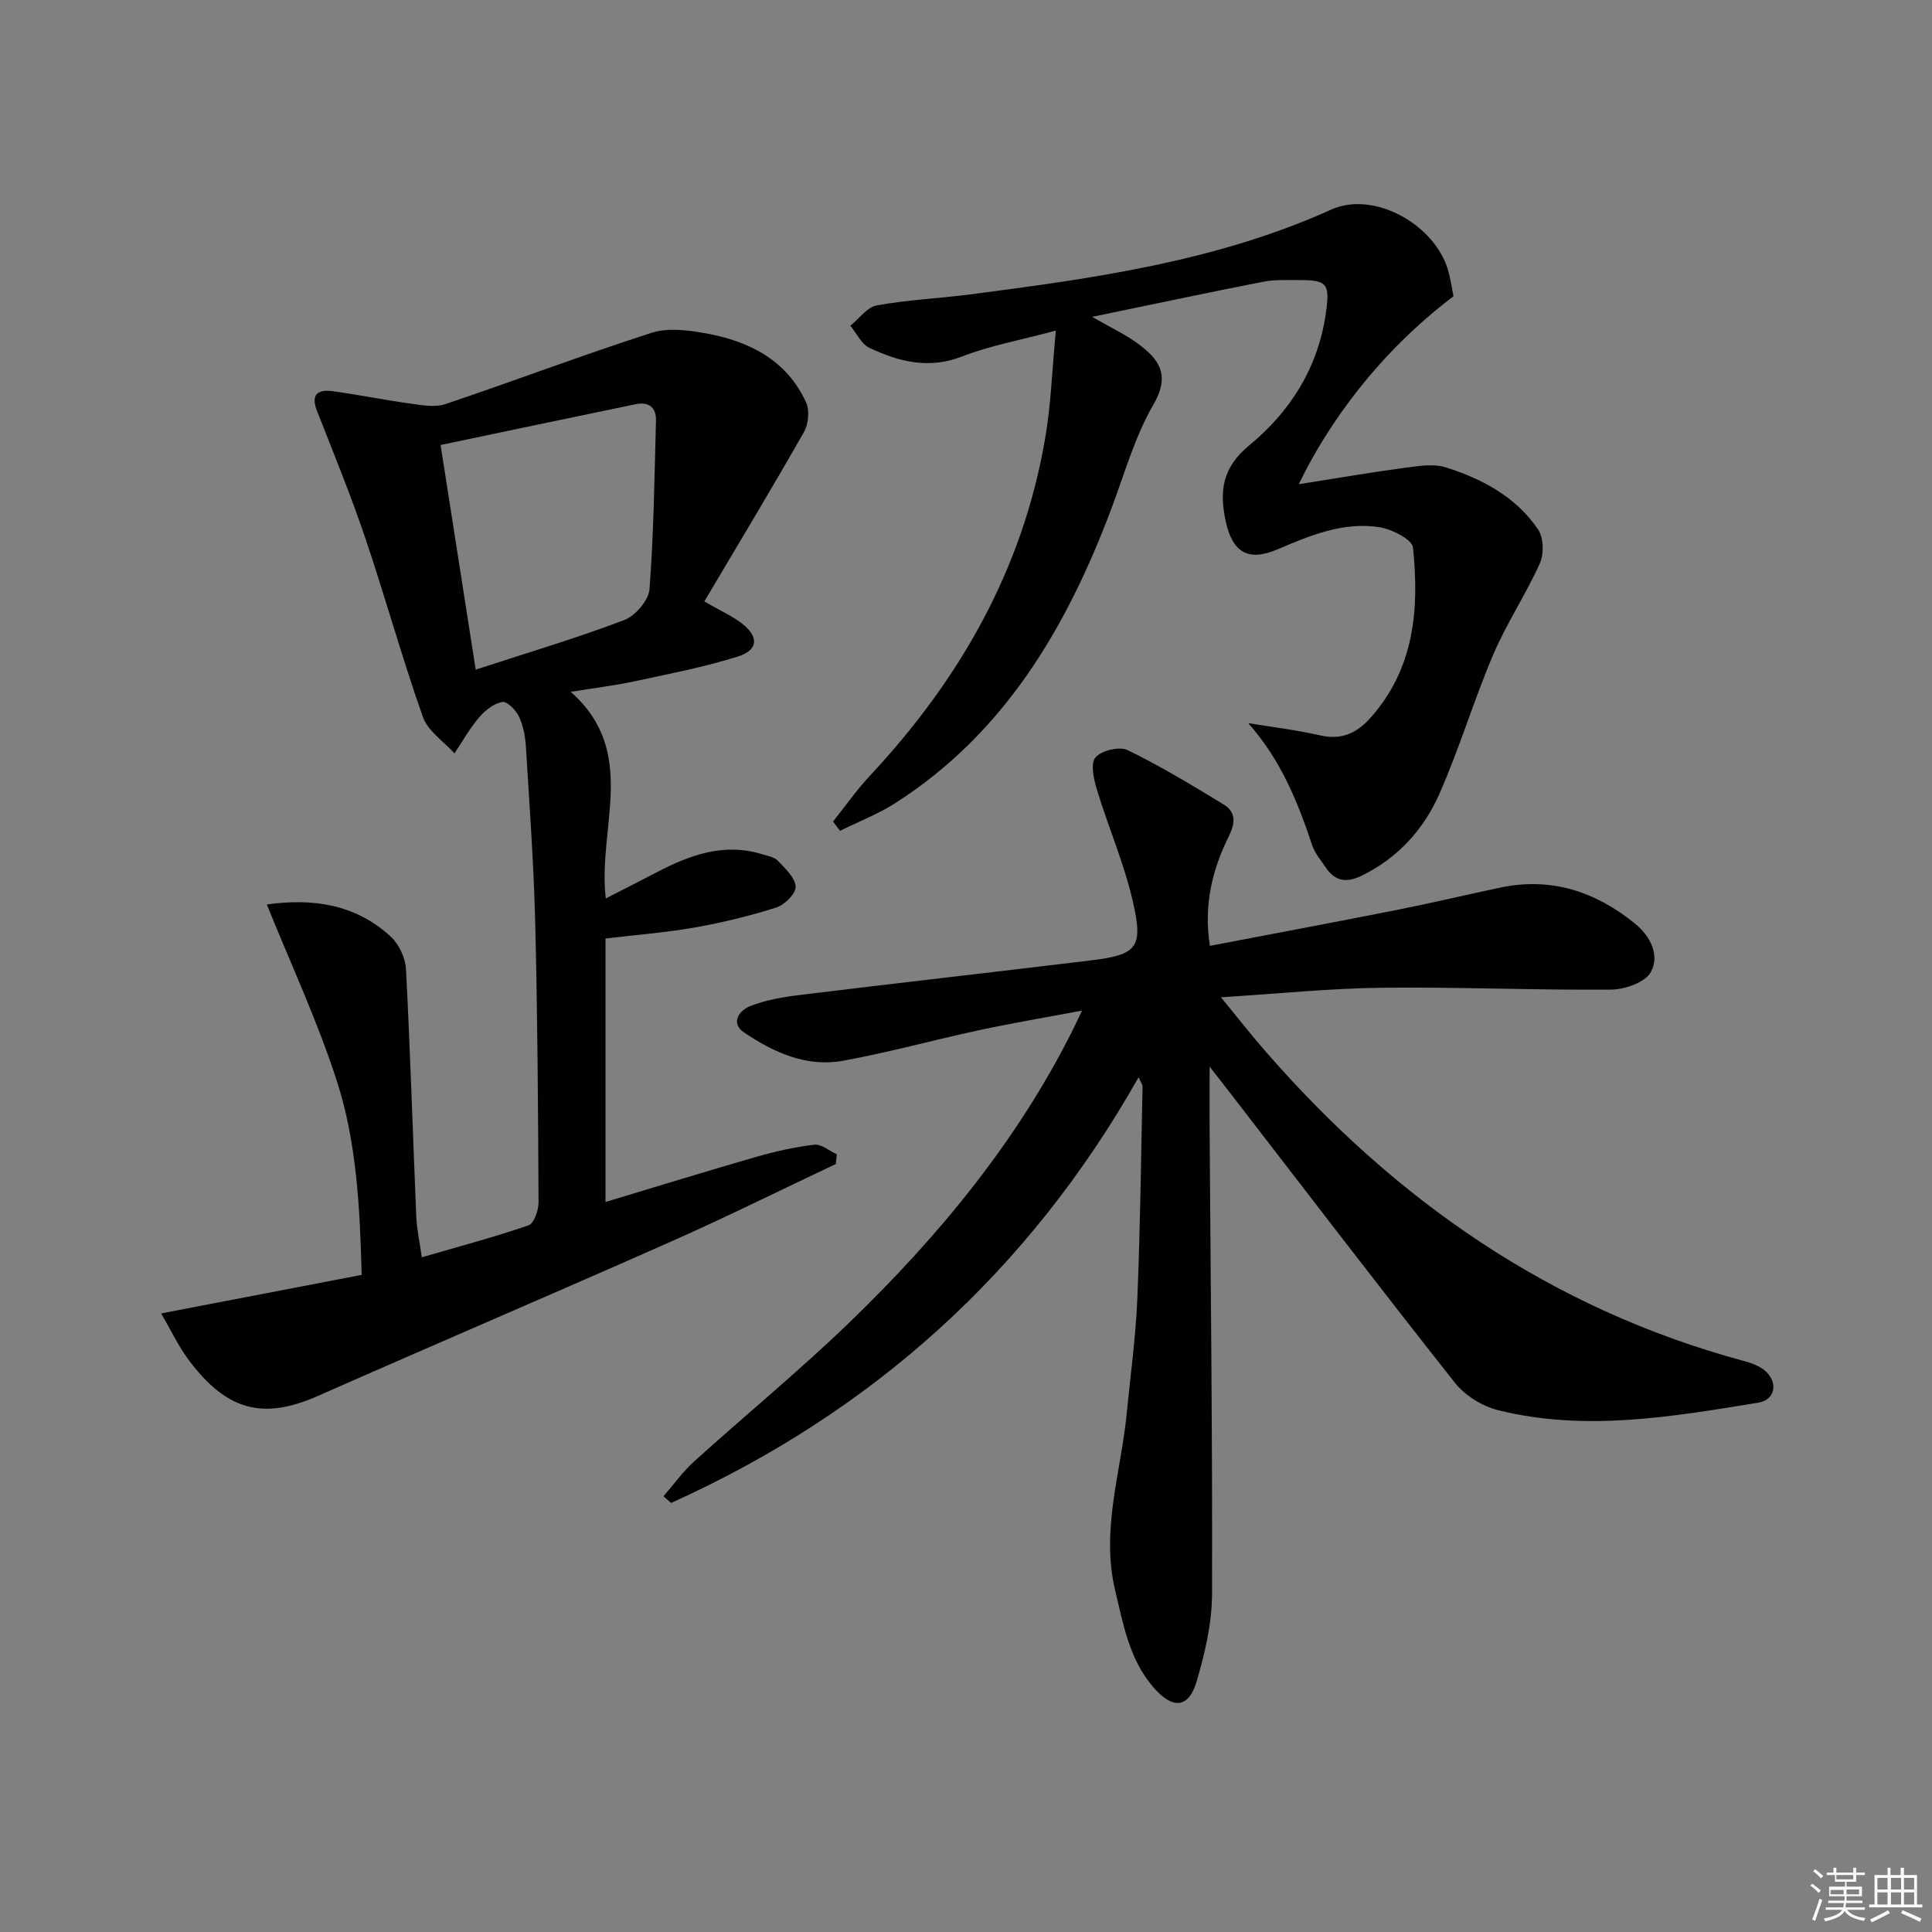
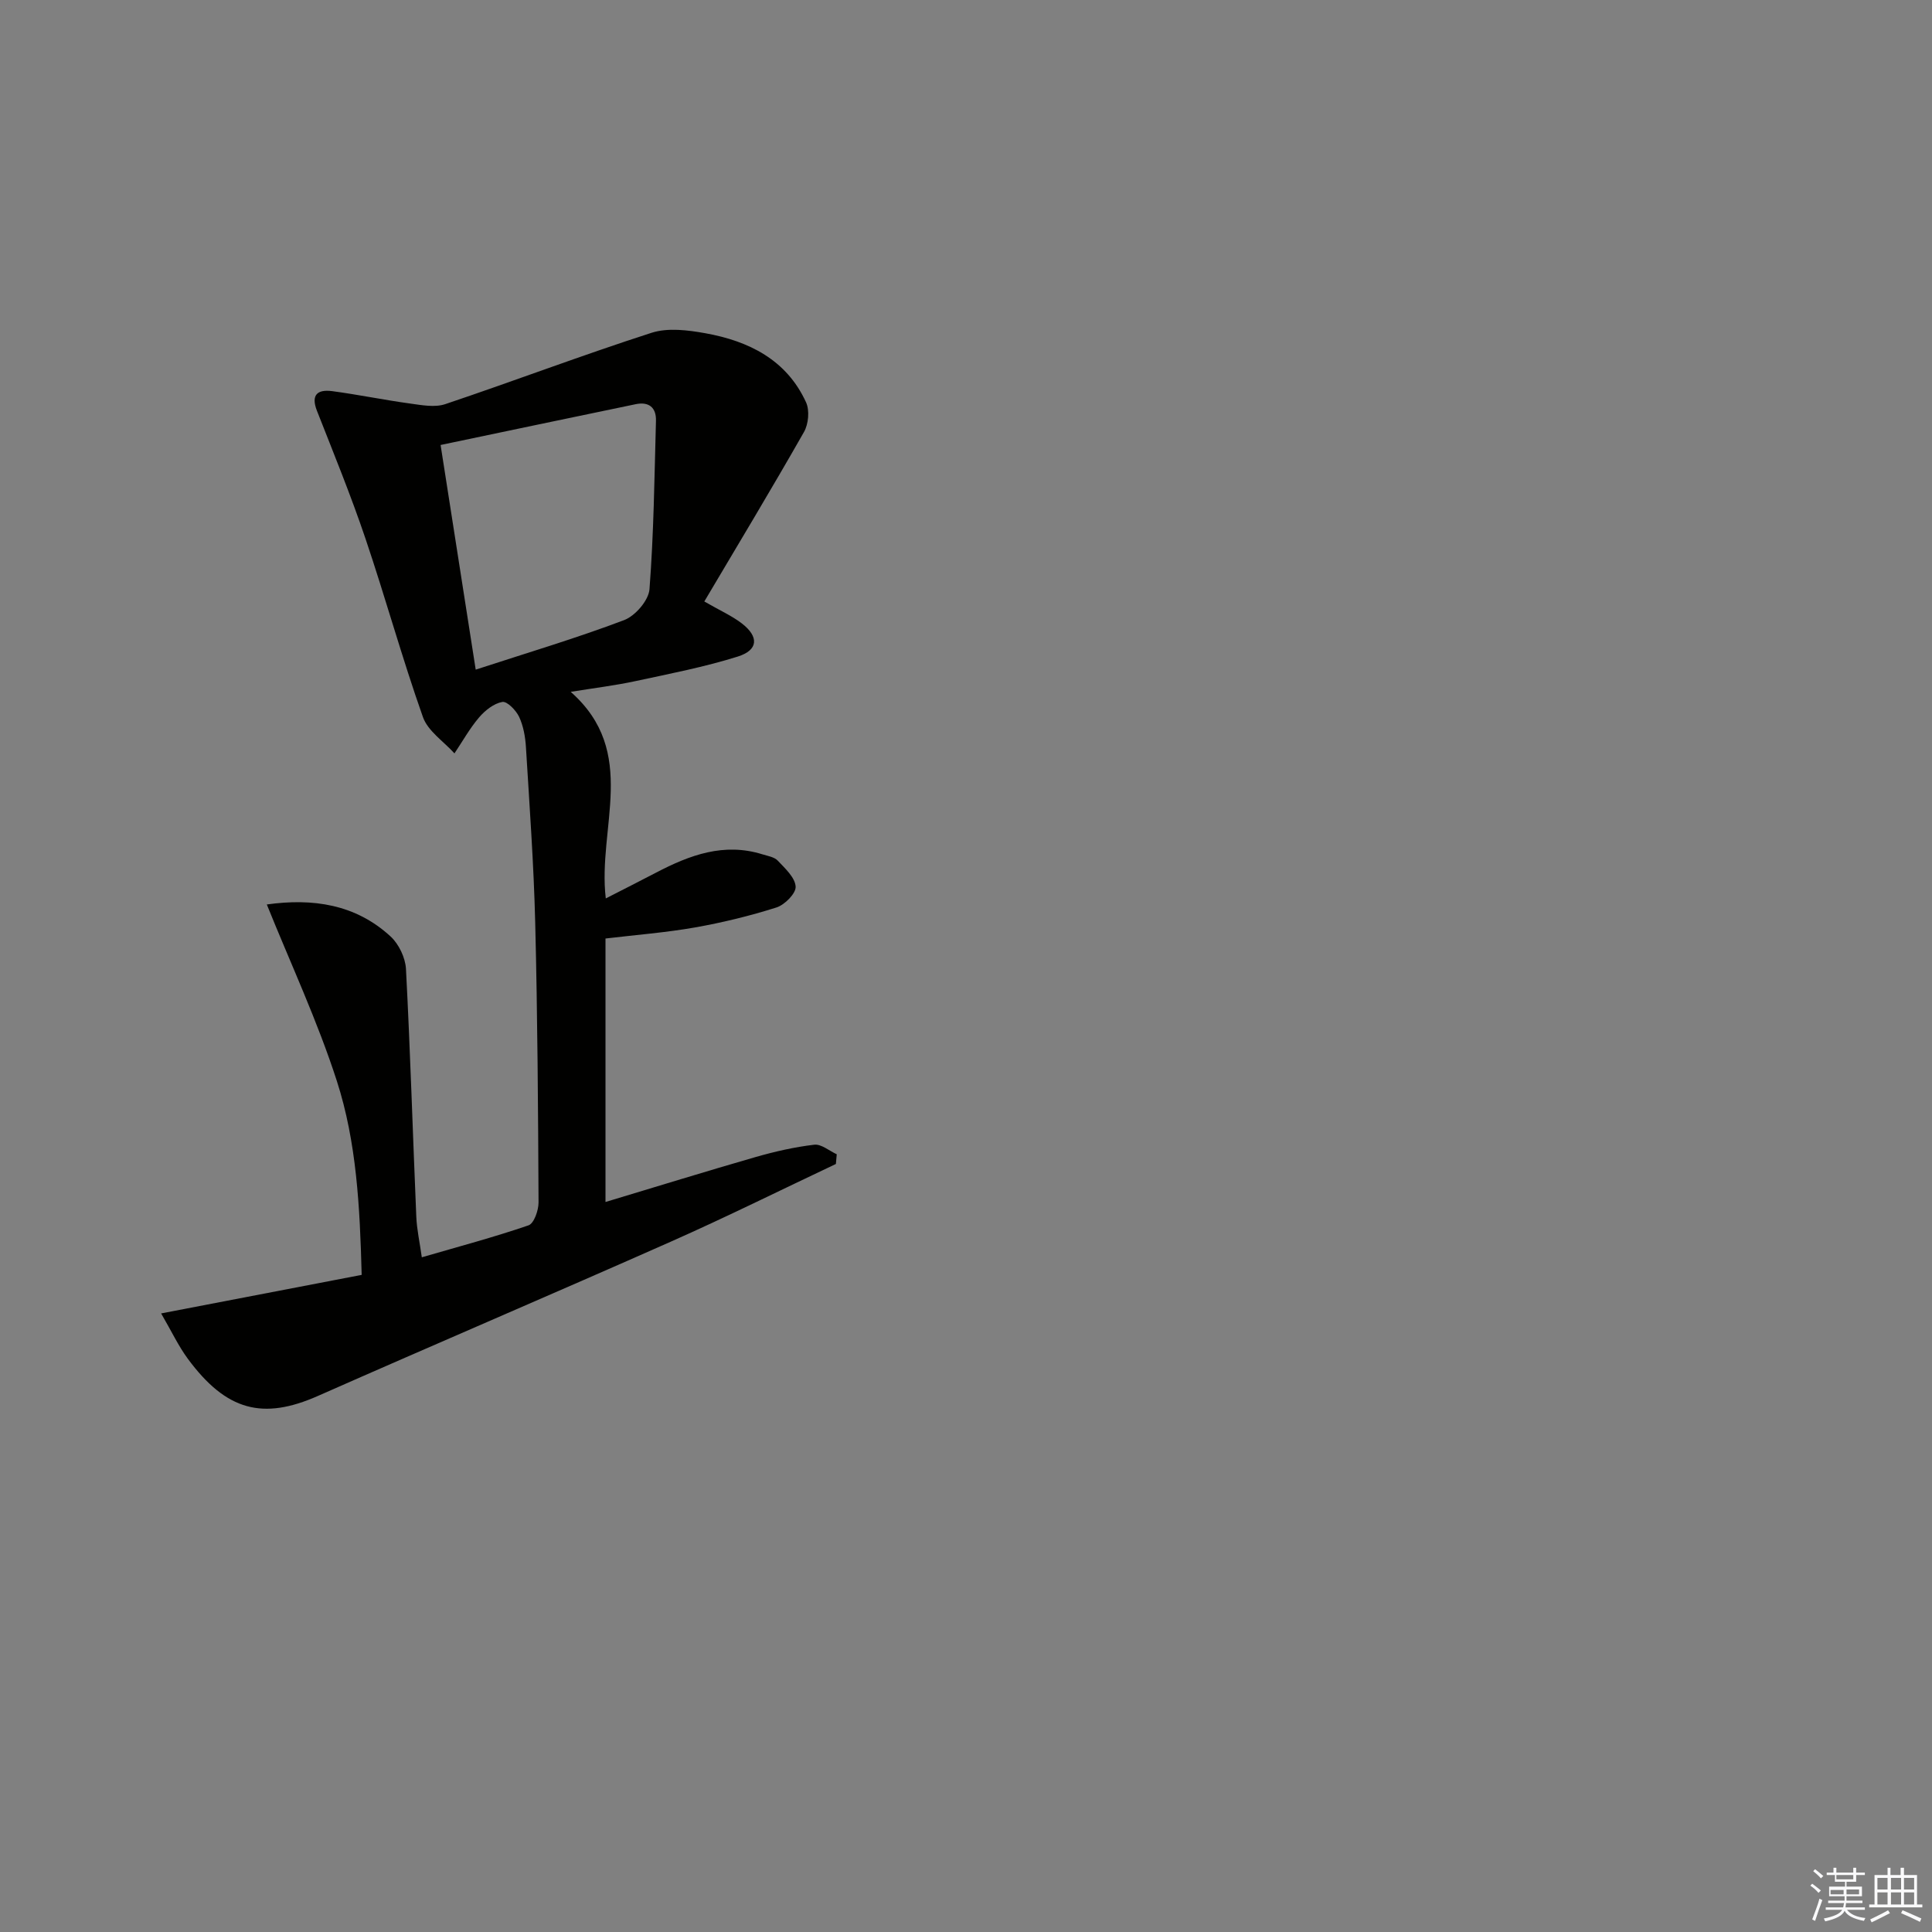
<svg xmlns="http://www.w3.org/2000/svg" enable-background="new 0 0 400 400" viewBox="0 0 400 400">
  <rect x="0" y="0" width="400" height="400" fill="#808080" stroke="none" />
  <g fill="#010100">
-     <path d="m250.5 195.83c13.06-2.5 25.89-4.9 38.7-7.44 7.16-1.42 14.26-3.11 21.4-4.62 10.53-2.23 19.7.8 27.87 7.42 3.25 2.63 5.21 6.6 3.32 10.07-1.16 2.13-5.39 3.61-8.26 3.63-15.8.13-31.6-.57-47.4-.39-10.71.12-21.41 1.23-33.34 1.98 3.53 4.31 6.25 7.78 9.14 11.1 26.83 30.85 59.09 53.34 98.94 64.15 1.57.42 3.26.98 4.47 1.99 2.87 2.39 2.28 6.11-1.31 6.69-17.88 2.91-35.84 6.04-53.88 1.55-3.29-.82-6.86-3.05-8.95-5.7-15.99-20.22-31.64-40.71-47.39-61.11-.87-1.13-1.76-2.25-3.37-4.31 0 5.19-.02 9.25 0 13.3.21 31.96.6 63.92.5 95.88-.02 6.03-1.46 12.21-3.17 18.04-1.65 5.64-4.94 5.93-8.97 1.28-4.98-5.75-6.23-12.99-7.93-20.13-2.97-12.49 1.22-24.38 2.4-36.52.77-7.93 1.87-15.85 2.2-23.8.61-14.63.77-29.27 1.08-43.91.01-.43-.34-.86-.81-1.95-22.81 40.32-55.21 69.37-96.8 88.14-.53-.46-1.06-.92-1.58-1.38 2.11-2.42 3.99-5.08 6.36-7.22 10.74-9.71 21.96-18.91 32.35-28.97 18.38-17.78 34.56-37.38 46.08-60.45.51-1.02.99-2.06 1.88-3.92-7.63 1.44-14.53 2.6-21.36 4.07-9.4 2.02-18.7 4.61-28.15 6.32-7.56 1.37-14.36-1.73-20.47-5.86-2.87-1.94-1-4.56 1.22-5.44 3.17-1.25 6.66-1.87 10.08-2.29 20.1-2.46 40.23-4.74 60.34-7.17 9.73-1.18 11.07-2.56 8.86-12.21-1.8-7.84-5.06-15.33-7.41-23.05-.67-2.18-1.42-5.45-.35-6.76 1.19-1.45 4.97-2.36 6.66-1.54 6.84 3.32 13.37 7.29 19.88 11.25 2.5 1.52 2.49 3.71 1.14 6.47-3.44 6.94-5.32 14.26-3.97 22.81z" />
    <path d="m145.82 124.53c3.26 1.88 5.71 2.96 7.78 4.55 3.57 2.76 3.41 5.52-.87 6.86-6.93 2.17-14.11 3.56-21.23 5.09-4.13.89-8.35 1.4-13.34 2.21 14.16 12.51 5.52 28.05 7.26 42.77 3.77-1.93 7.12-3.62 10.45-5.36 6.93-3.62 14.02-6.26 21.98-3.77 1.11.34 2.47.55 3.18 1.31 1.52 1.61 3.58 3.49 3.7 5.37.09 1.4-2.26 3.78-3.97 4.32-5.51 1.75-11.18 3.13-16.88 4.14-6.03 1.06-12.16 1.53-18.52 2.29v54.55c10.51-3.16 20.77-6.34 31.09-9.31 3.97-1.14 8.05-2.07 12.14-2.55 1.45-.17 3.1 1.27 4.65 1.98-.06.67-.12 1.34-.18 2.01-11.39 5.38-22.68 10.99-34.19 16.09-24.29 10.77-48.73 21.19-73.04 31.93-11.4 5.04-18.96 3.12-26.95-7.7-1.95-2.65-3.37-5.69-5.52-9.38 14.11-2.71 27.61-5.31 41.52-7.98-.37-14.16-1.06-27.49-5.13-40.11-4-12.41-9.57-24.32-14.51-36.58 9.51-1.33 18.38-.06 25.64 6.64 1.7 1.57 3.04 4.38 3.17 6.69.9 17.1 1.41 34.22 2.14 51.32.11 2.63.7 5.24 1.14 8.4 7.6-2.21 14.94-4.16 22.1-6.62 1.13-.39 2.07-3.1 2.07-4.73-.09-19.31-.21-38.62-.69-57.92-.3-12.12-1.18-24.23-1.92-36.34-.13-2.13-.52-4.37-1.41-6.28-.64-1.36-2.49-3.27-3.48-3.09-1.75.31-3.57 1.75-4.8 3.19-1.95 2.28-3.43 4.96-5.11 7.46-2.24-2.49-5.5-4.61-6.53-7.53-4.31-12.19-7.75-24.68-11.89-36.93-3.02-8.94-6.6-17.69-10.05-26.47-1.32-3.37.18-4.46 3.15-4.07 5.4.72 10.75 1.83 16.15 2.57 2.4.33 5.1.85 7.27.12 14.28-4.8 28.37-10.15 42.71-14.77 3.37-1.08 7.5-.56 11.12.09 9.01 1.62 16.84 5.49 20.87 14.32.76 1.67.5 4.5-.44 6.14-6.65 11.69-13.59 23.2-20.63 35.08zm-47.33 14.11c10.69-3.49 20.84-6.51 30.72-10.25 2.31-.87 5.08-4.08 5.26-6.4.89-11.59 1.02-23.24 1.34-34.87.08-2.75-1.47-4-4.18-3.44-13.42 2.78-26.82 5.6-40.41 8.45 2.47 15.73 4.77 30.45 7.27 46.51z" />
-     <path d="m218.6 68.45c-7.4 1.99-13.65 3.11-19.46 5.37-6.9 2.68-13.06 1.05-19.13-1.8-1.67-.78-2.65-3.01-3.95-4.58 1.81-1.46 3.46-3.84 5.47-4.21 6.35-1.16 12.86-1.44 19.28-2.27 25.54-3.32 51-6.82 74.84-17.58 8.76-3.95 21.51 3.07 24.21 12.74.48 1.73.73 3.53 1.07 5.22-15.48 11.71-25.98 26.35-32.03 38.91 7.63-1.2 14.71-2.42 21.82-3.38 2.85-.38 6.02-.92 8.63-.1 7.54 2.37 14.51 6.12 19.08 12.82 1.16 1.7 1.26 5.08.38 7.04-2.89 6.44-6.88 12.4-9.65 18.89-4.03 9.46-6.98 19.39-11.13 28.8-3.27 7.42-8.63 13.35-16.19 17.02-3.09 1.5-5.43 1.11-7.33-1.7-1.02-1.51-2.28-2.97-2.84-4.65-3-9.01-6.52-17.71-13.25-25.28 4.95.82 9.96 1.41 14.84 2.53 4.48 1.03 7.64-.41 10.57-3.72 9.06-10.23 10.02-22.54 8.71-35.17-.17-1.67-4.35-3.78-6.91-4.19-7.5-1.19-14.38 1.7-21.14 4.58-6.03 2.57-9.28.67-10.69-5.69-1.4-6.32-.76-11.23 4.85-15.85 8.52-7.01 14.28-16.13 15.87-27.45.84-5.97.3-6.79-5.56-6.76-2.5.01-5.05-.12-7.47.35-11.34 2.22-22.64 4.63-35.37 7.26 4.06 2.35 6.99 3.69 9.52 5.58 4.1 3.05 6.84 6.25 3.17 12.57-3.87 6.66-5.99 14.35-8.74 21.64-9.21 24.46-21.99 46.31-44.65 60.85-3.59 2.3-7.65 3.86-11.49 5.77-.49-.64-.97-1.27-1.46-1.91 2.52-3.16 4.85-6.5 7.6-9.45 18.6-19.91 31.66-42.71 36.3-69.8 1.22-6.96 1.44-14.12 2.23-22.4z" />
  </g>
  <path d="m374.8 390.4.4-.4c.7.5 1.3 1 1.8 1.4l-.5.5c-.5-.6-1.1-1.1-1.7-1.5zm1 7.3-.6-.3c.5-1.4 1.1-2.8 1.5-4.3.2.1.4.2.6.3-.5 1.3-1 2.8-1.5 4.3zm-.4-10.3.4-.4c.4.3 1 .8 1.7 1.4l-.5.5c-.4-.5-1-1-1.6-1.5zm2.5.3h1.7v-1h.6v1h3.5v-1h.6v1h1.8v.5h-1.8v1.4h-2v1h3.2v2h-3.2v.9h3.3v.5h-3.4c0 .3-.1.6-.1.9h4v.5h-3.7c.7.9 1.9 1.5 3.8 1.7-.1.2-.2.4-.3.6-2.1-.4-3.5-1.1-4-2.1-.4 1-1.8 1.7-4 2.2-.1-.2-.2-.4-.3-.6 2.1-.4 3.4-1 3.8-1.8h-3.4v-.5h3.6c.1-.3.1-.6.2-.9h-3.3v-.5h3.4c0-.3 0-.6 0-.9h-3.2v-2h3.3v-1h-2.1v-1.4h-1.7v-.5zm1.1 3.5v1h2.7c0-.3 0-.4 0-.4 0-.1 0-.2 0-.2 0-.1 0-.2 0-.3h-2.7zm1.2-3v.9h3.5v-.9zm4.7 3h-2.6v.6.4h2.6z" fill="#fafafb" />
  <path d="m393.6 386.7h.6v1.5h2.7v6.1h1.1v.6h-11v-.6h1.1v-6.1h2.7v-1.5h.6v1.5h2.1v-1.5zm-2.7 8.8.4.6c-1.2.6-2.5 1.3-3.8 1.9-.1-.2-.2-.4-.3-.6 1.2-.6 2.5-1.2 3.7-1.9zm-2.2-6.7v2.4h2.1v-2.4zm0 3v2.5h2.1v-2.5zm2.8-3v2.4h2.1v-2.4zm0 3v2.5h2.1v-2.5zm6 6.1c-1.4-.7-2.7-1.3-3.9-1.8l.3-.6c1.5.6 2.7 1.2 3.9 1.7zm-1.2-9.1h-2.1v2.4h2.1zm-2.1 3v2.5h2.1v-2.5z" fill="#fafafb" />
</svg>